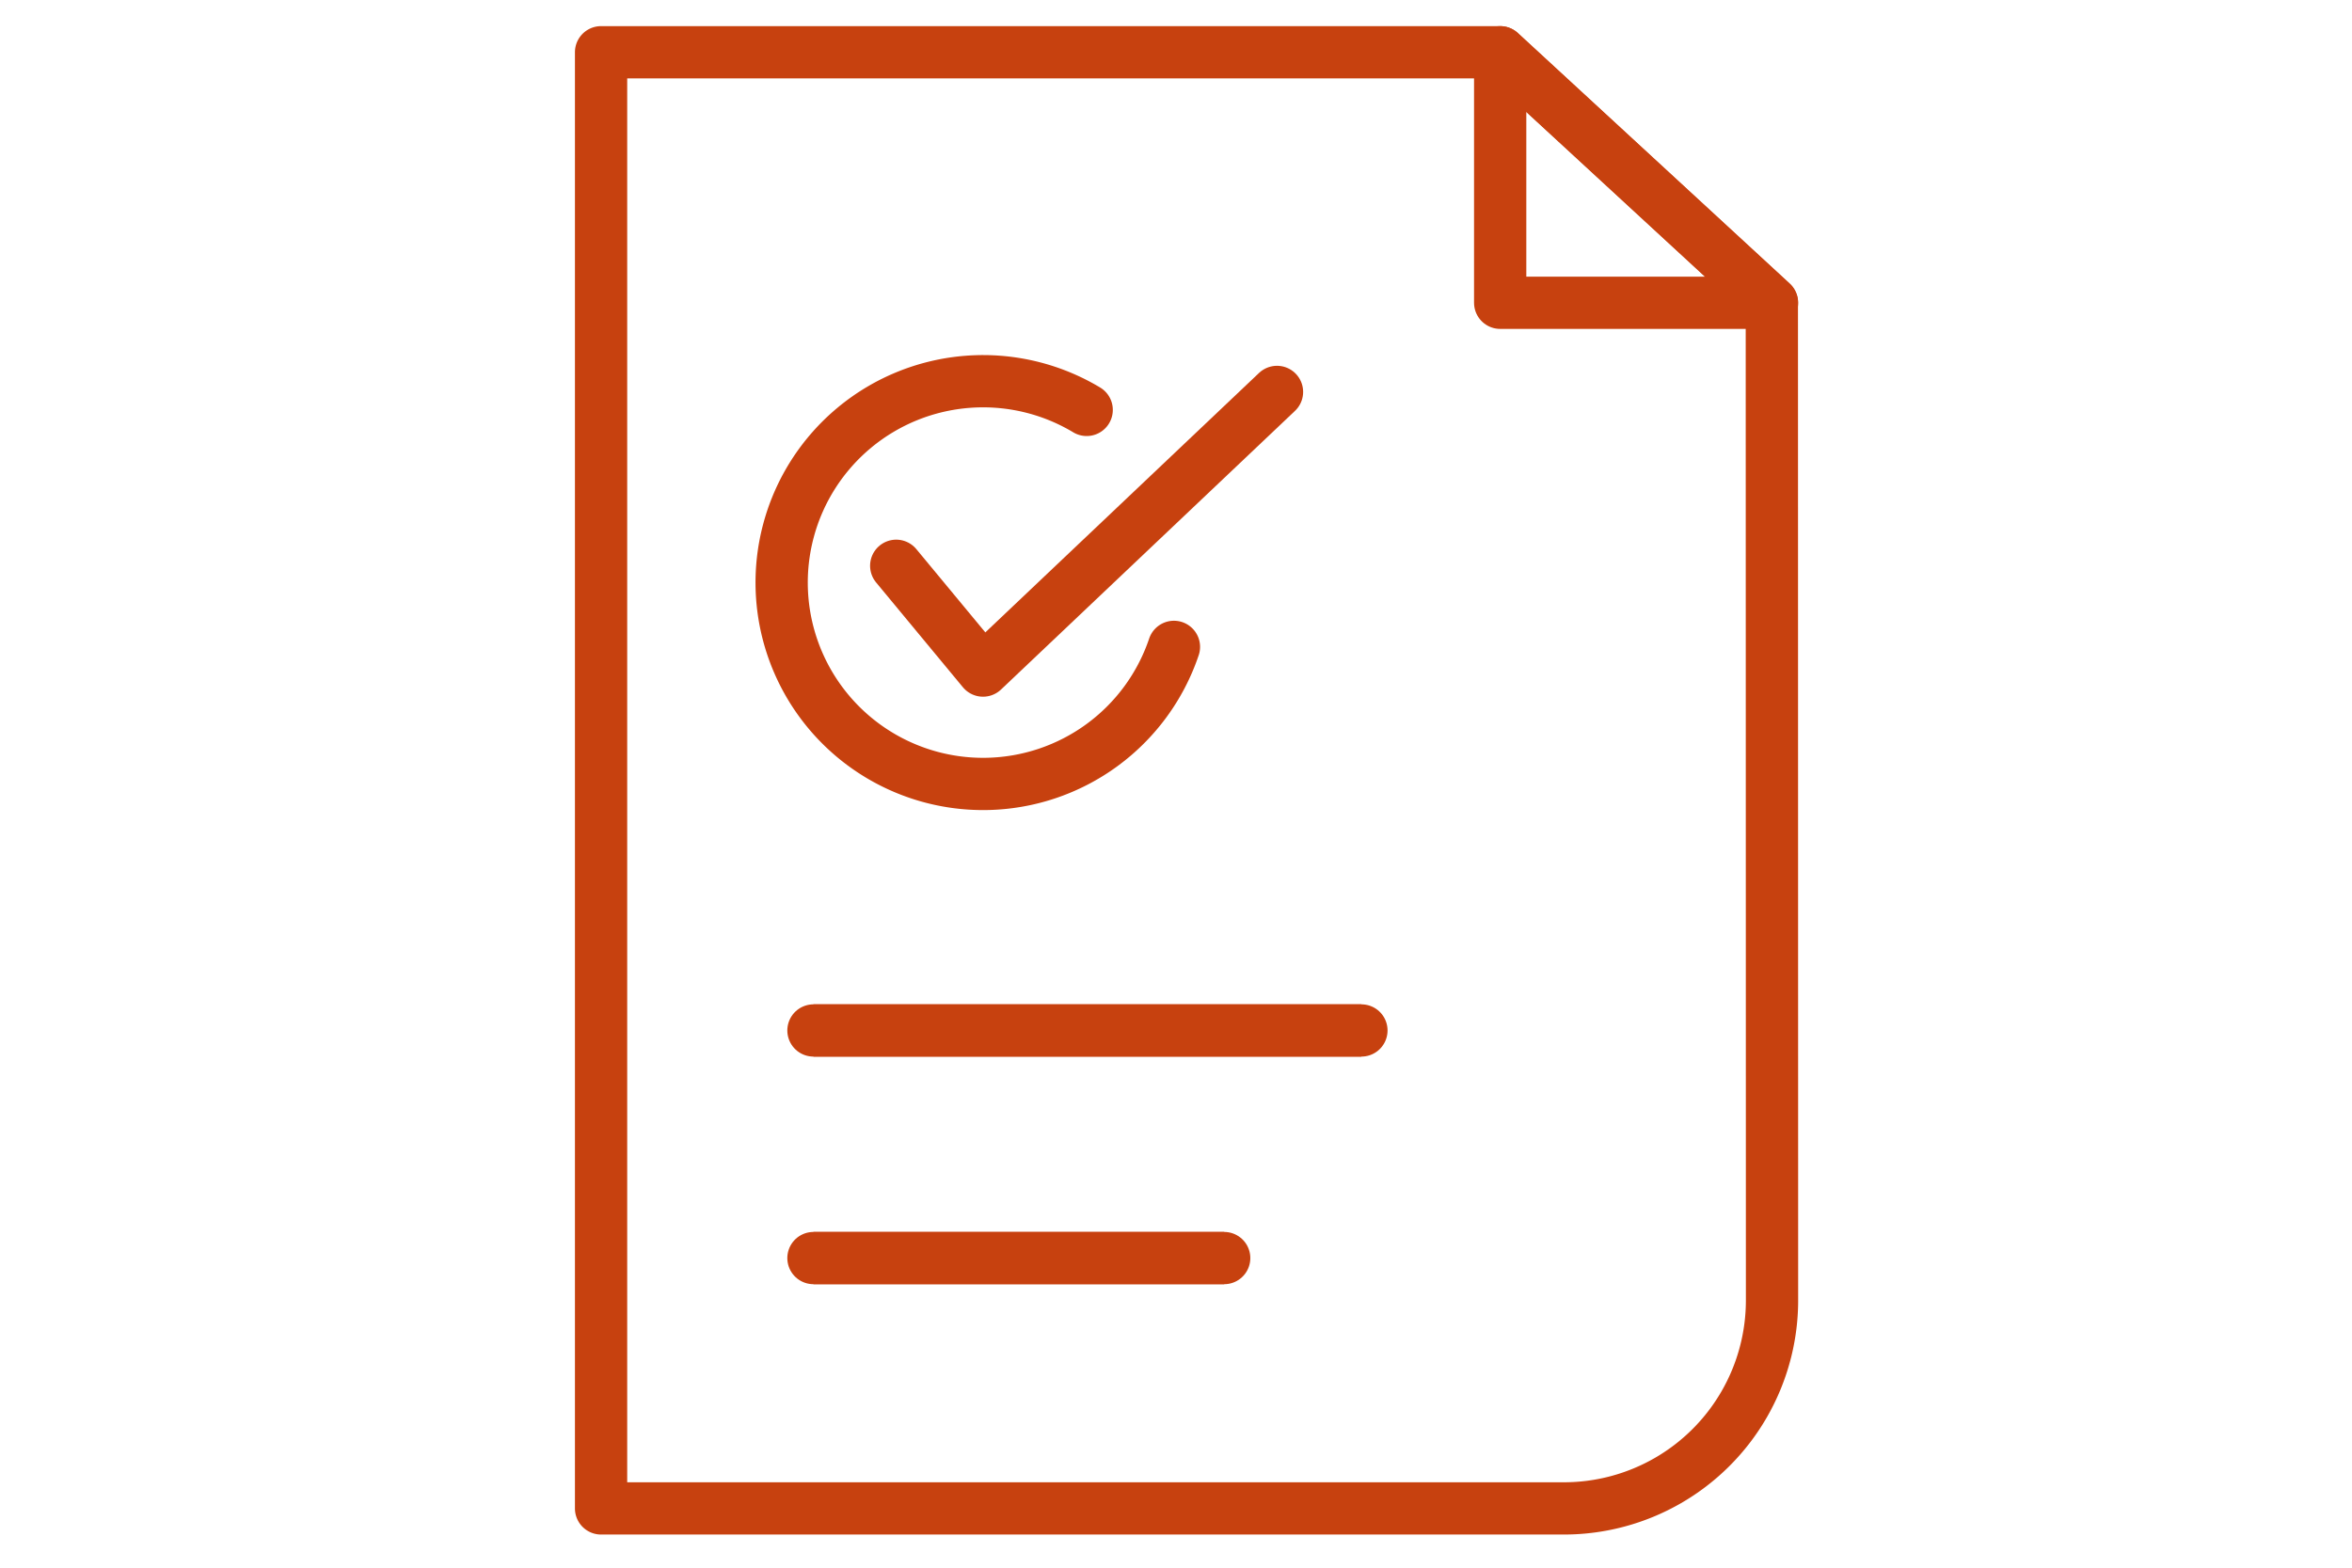
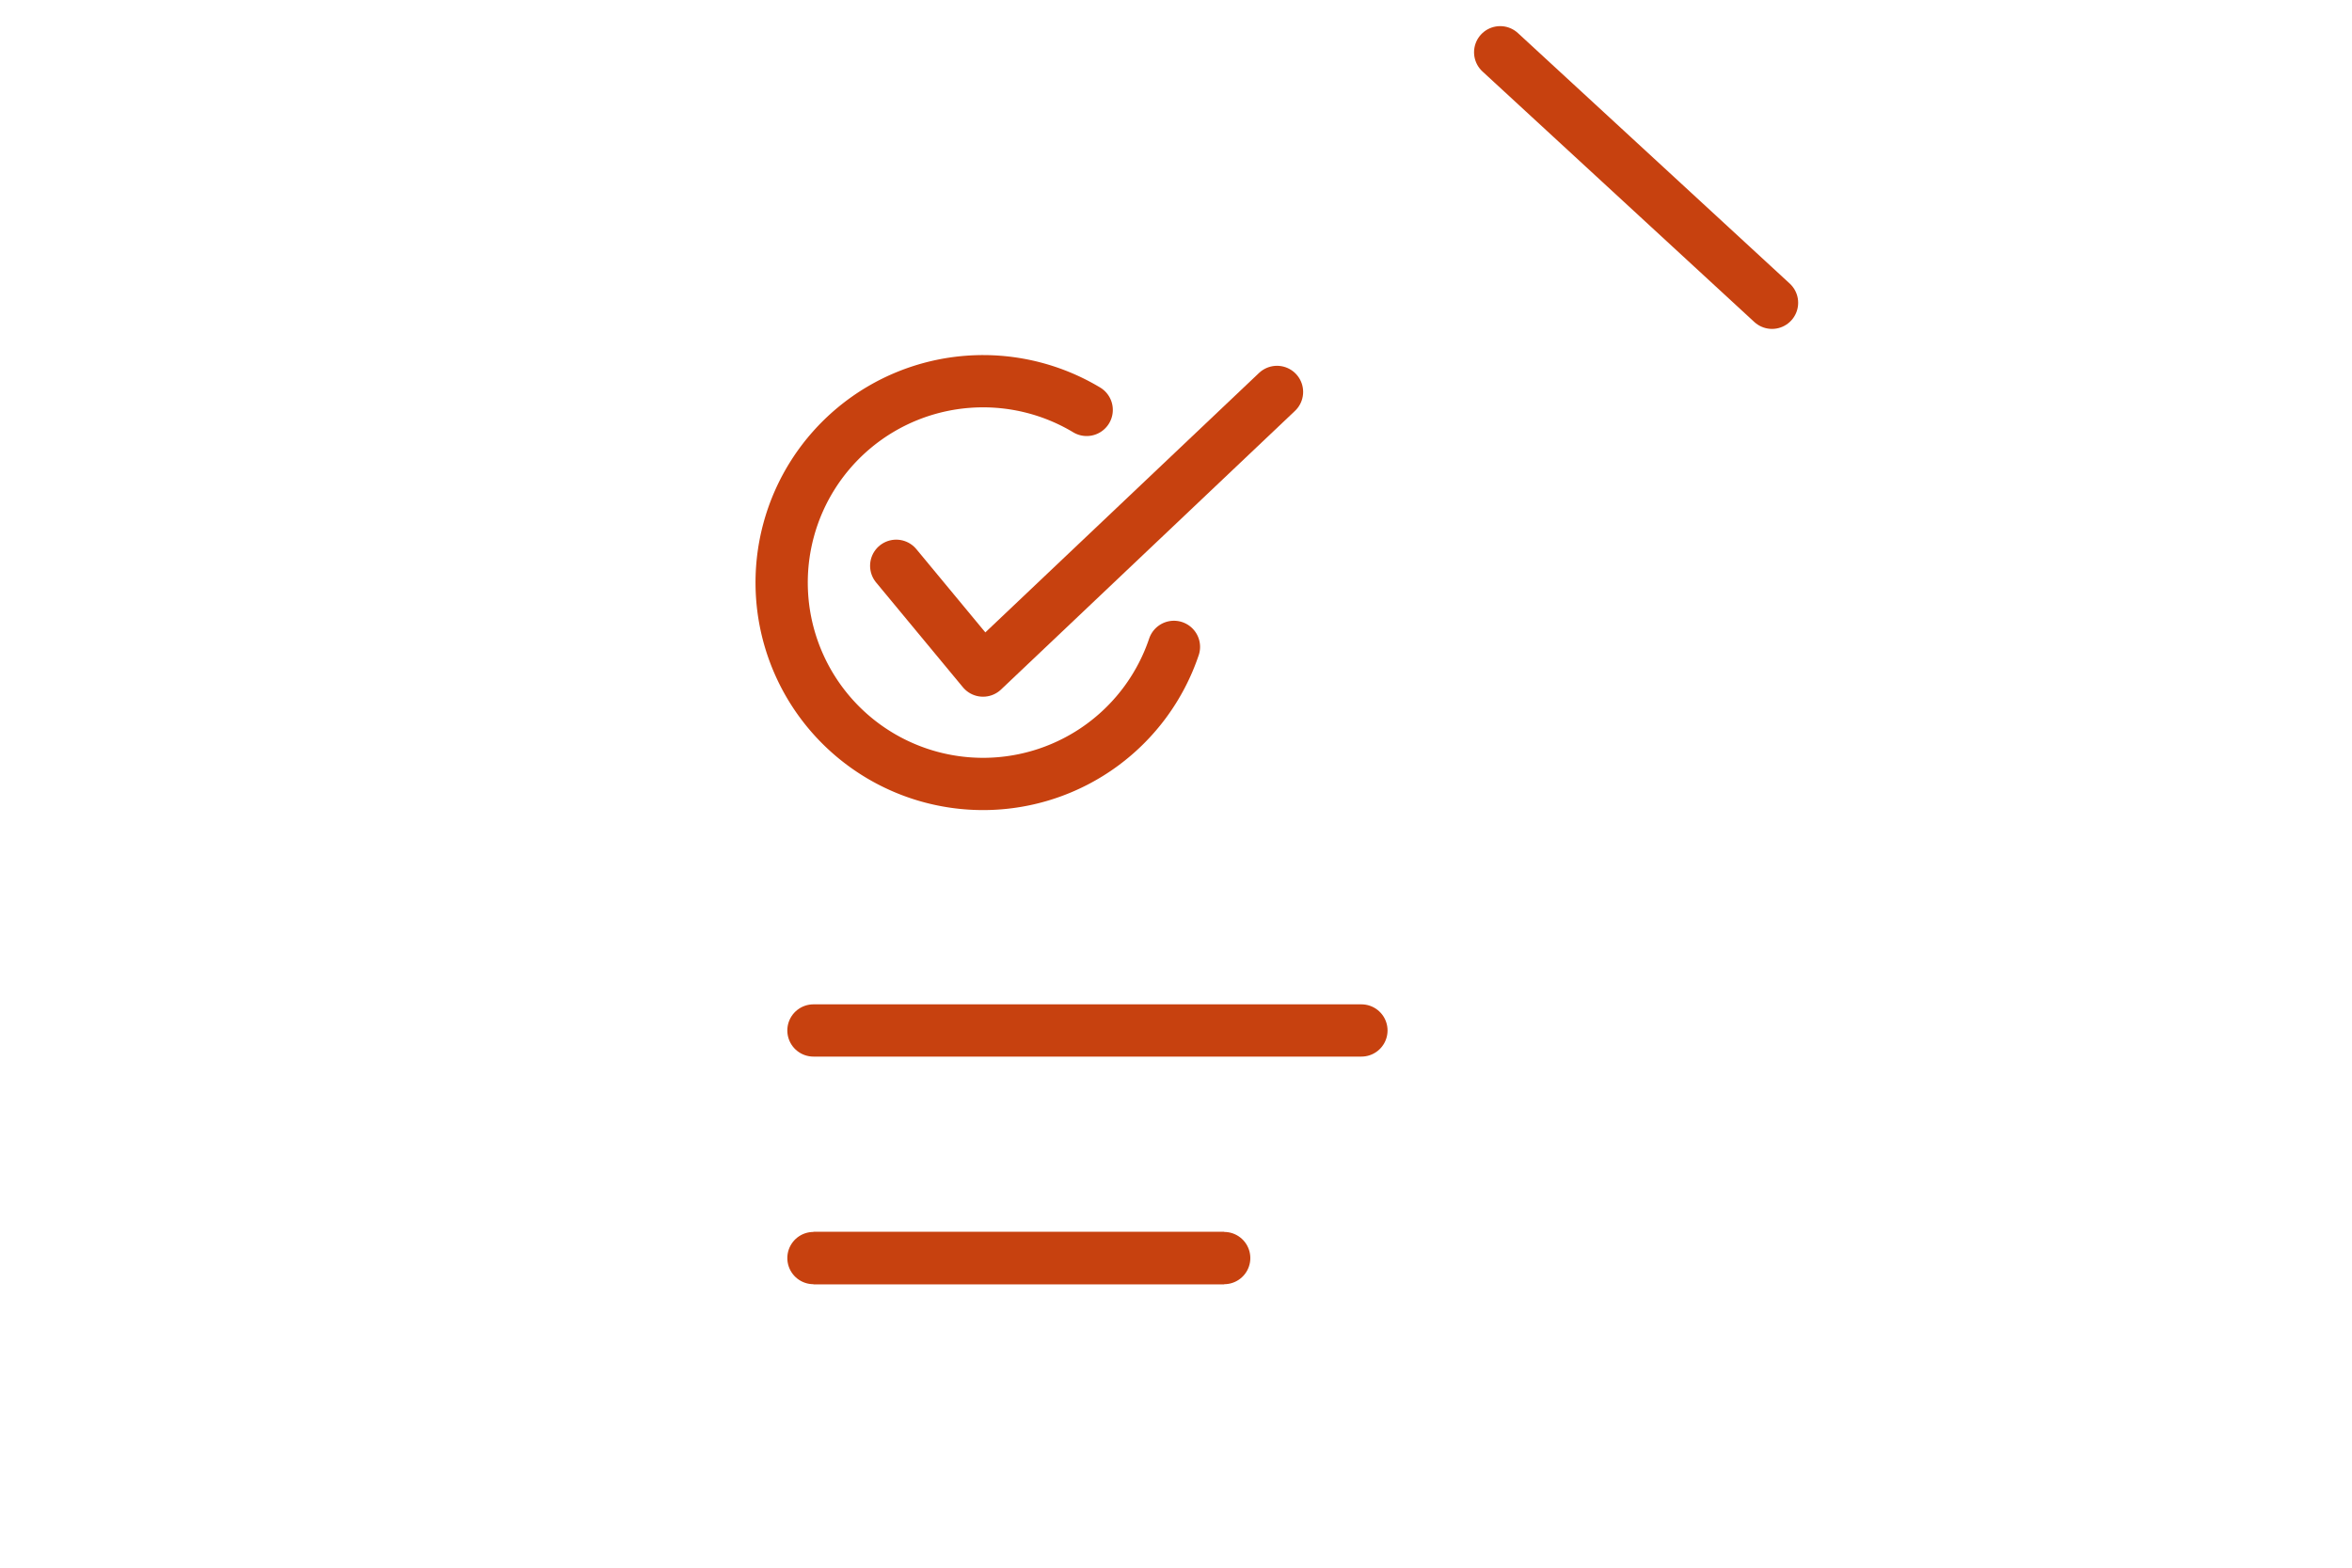
<svg xmlns="http://www.w3.org/2000/svg" width="90" height="60" viewBox="0 0 90 60">
  <defs>
    <clipPath id="clip-path">
      <rect id="Rectangle_1984" data-name="Rectangle 1984" width="46.807" height="57.731" transform="translate(0 0)" fill="none" stroke="#c7410f" stroke-width="2" />
    </clipPath>
  </defs>
  <g id="icon_compliance" transform="translate(-4349 592)">
    <rect id="Rectangle_2293" data-name="Rectangle 2293" width="90" height="60" transform="translate(4349 -592)" fill="none" />
    <g id="Group_2252" data-name="Group 2252" transform="translate(4371 -591)">
      <g id="Group_339" data-name="Group 339" clip-path="url(#clip-path)">
-         <path id="Path_298" data-name="Path 298" d="M45.807,48.768h0a7.963,7.963,0,0,1-7.963,7.963H1V1H35.4l10.4,9.588Z" fill="none" stroke="#c7410f" stroke-linecap="round" stroke-linejoin="round" stroke-width="2" />
-         <path id="Path_299" data-name="Path 299" d="M45.807,10.588,35.405,1v9.588Z" fill="none" stroke="#c7410f" stroke-linecap="round" stroke-linejoin="round" stroke-width="2" />
-         <line id="Line_127" data-name="Line 127" x2="20.968" transform="translate(9.127 38.439)" fill="#fff" stroke="#c7410f" stroke-width="2" />
+         <path id="Path_299" data-name="Path 299" d="M45.807,10.588,35.405,1Z" fill="none" stroke="#c7410f" stroke-linecap="round" stroke-linejoin="round" stroke-width="2" />
        <line id="Line_128" data-name="Line 128" x2="20.968" transform="translate(9.127 38.439)" fill="none" stroke="#c7410f" stroke-linecap="round" stroke-linejoin="round" stroke-width="2" />
        <line id="Line_129" data-name="Line 129" x2="15.717" transform="translate(9.127 47.15)" fill="#fff" stroke="#c7410f" stroke-width="2" />
        <line id="Line_130" data-name="Line 130" x2="15.717" transform="translate(9.127 47.15)" fill="none" stroke="#c7410f" stroke-linecap="round" stroke-linejoin="round" stroke-width="2" />
        <path id="Path_300" data-name="Path 300" d="M22.921,23.758a7.707,7.707,0,1,1-3.339-9.07" fill="none" stroke="#c7410f" stroke-linecap="round" stroke-linejoin="round" stroke-width="2" />
        <path id="Path_301" data-name="Path 301" d="M12.294,20.654l3.322,4.011L26.865,14" fill="none" stroke="#c7410f" stroke-linecap="round" stroke-linejoin="round" stroke-width="2" />
      </g>
    </g>
  </g>
</svg>